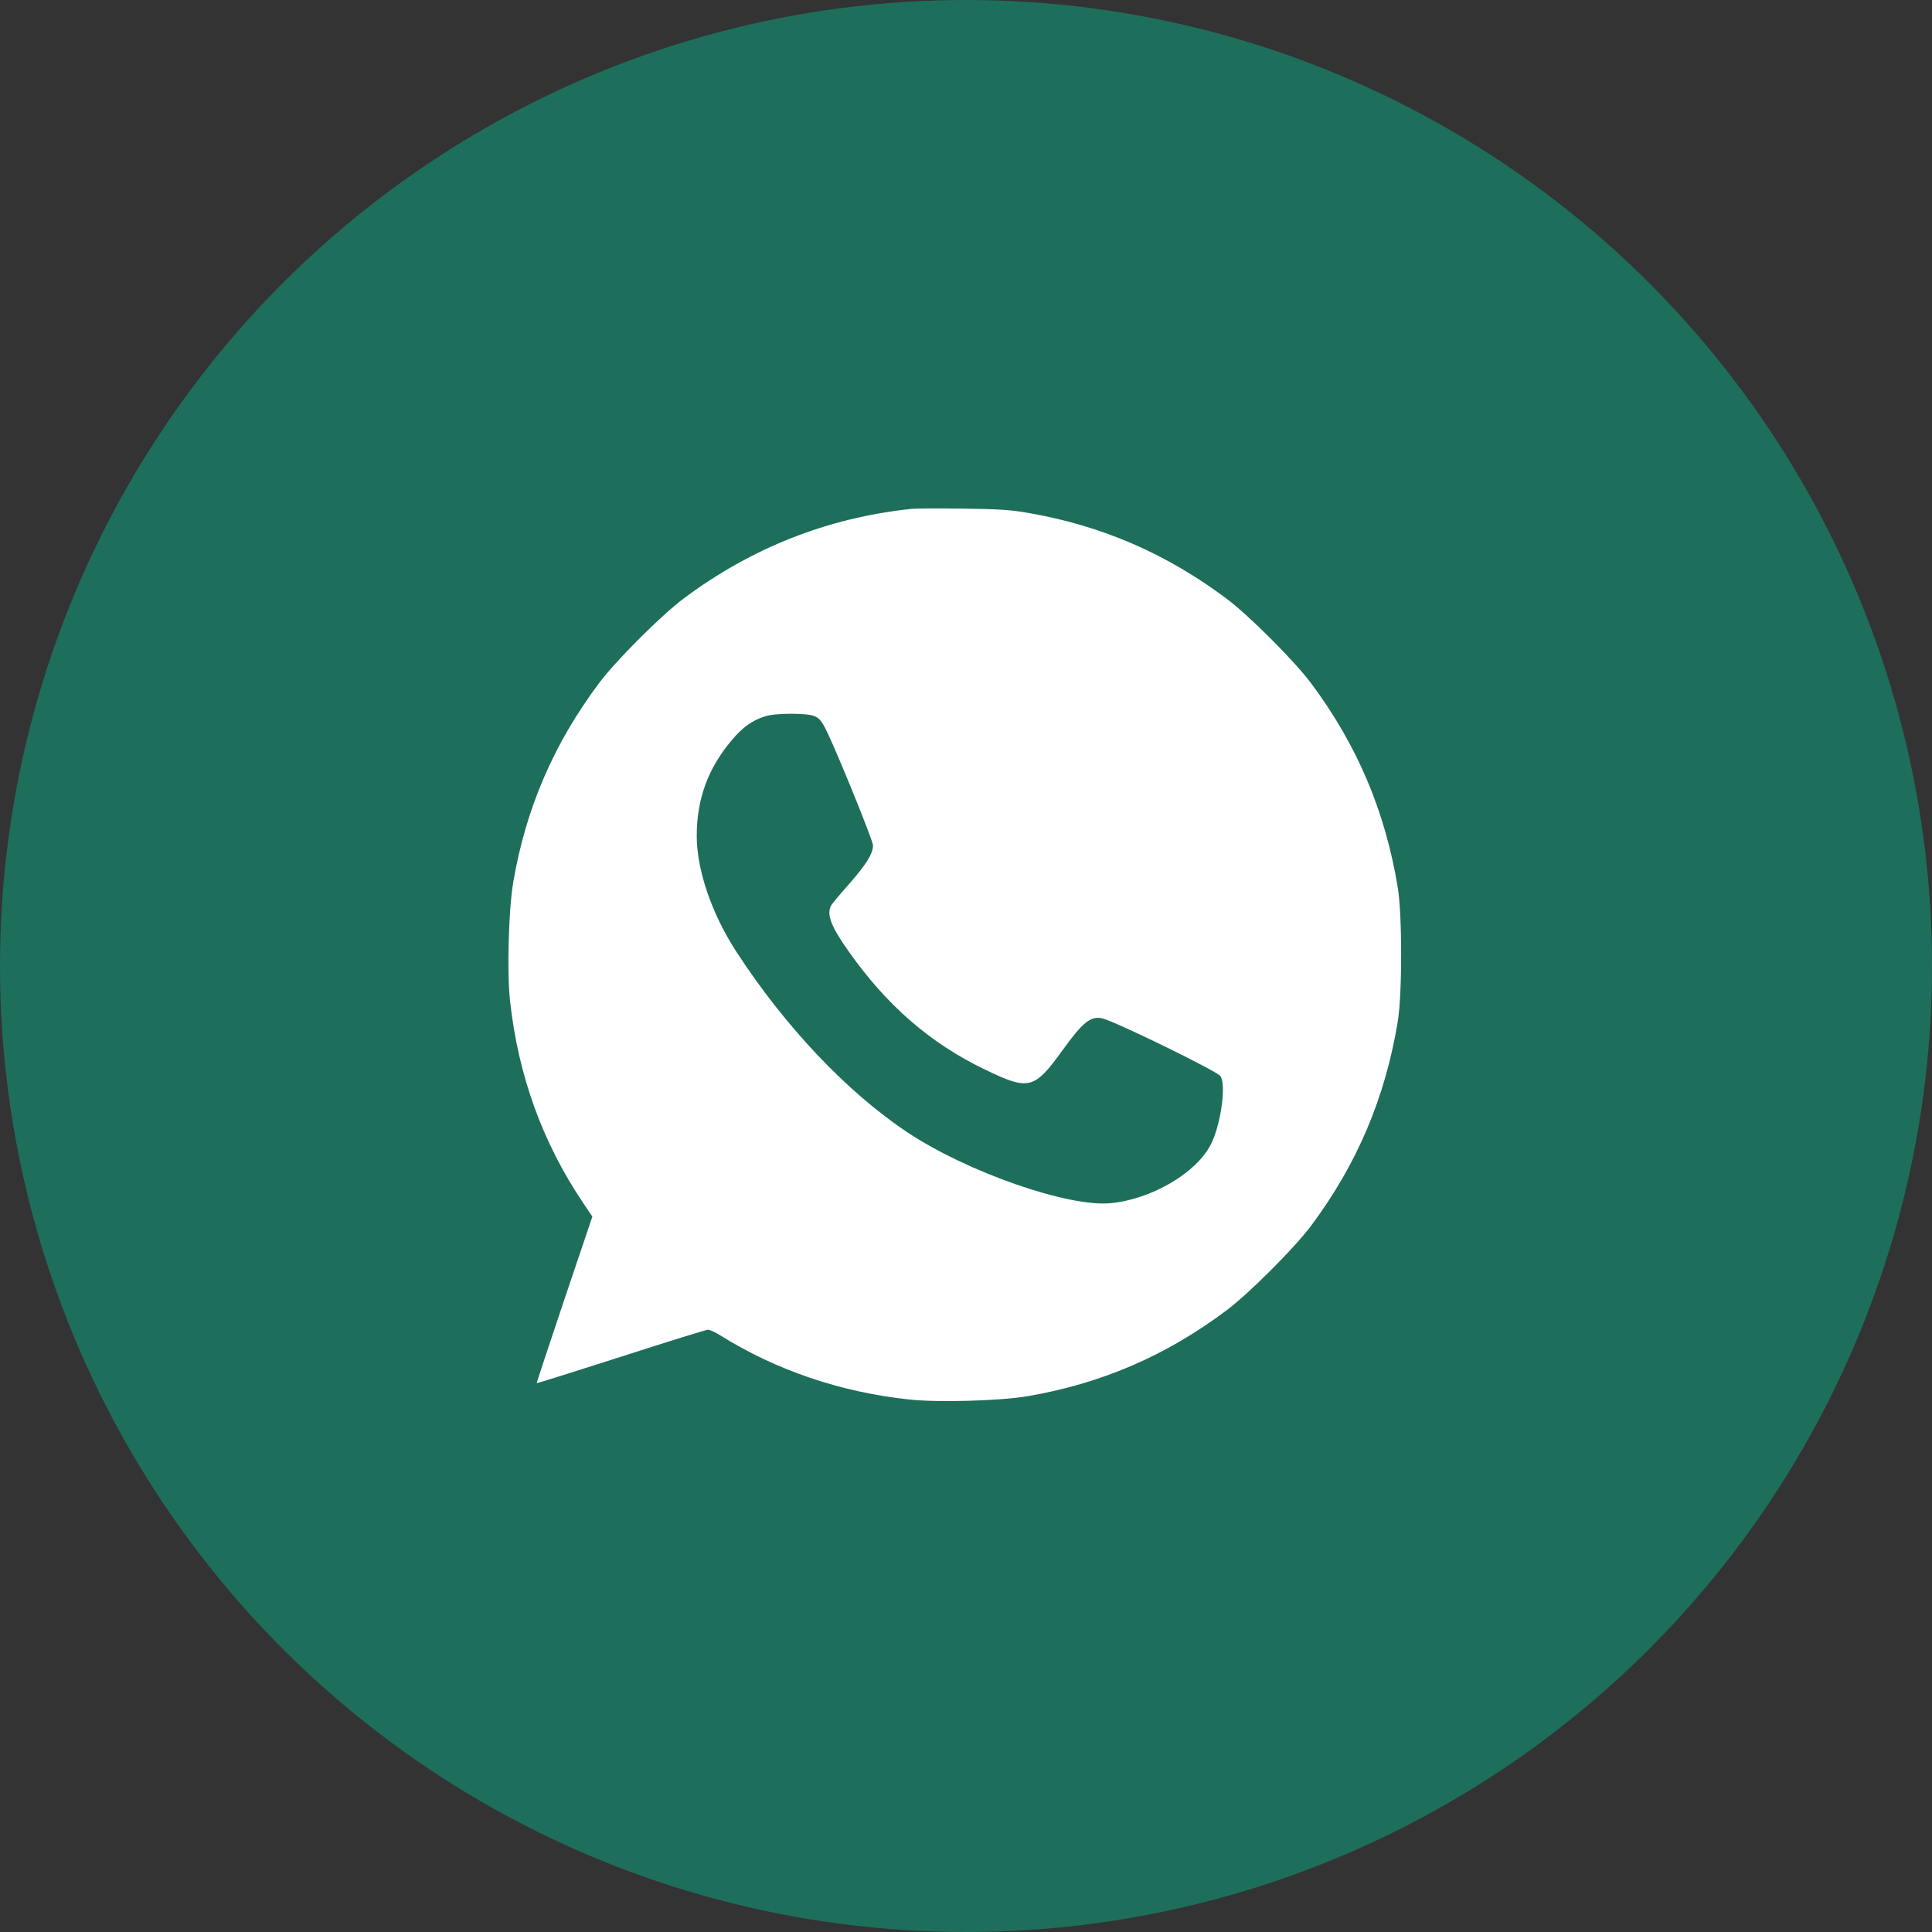
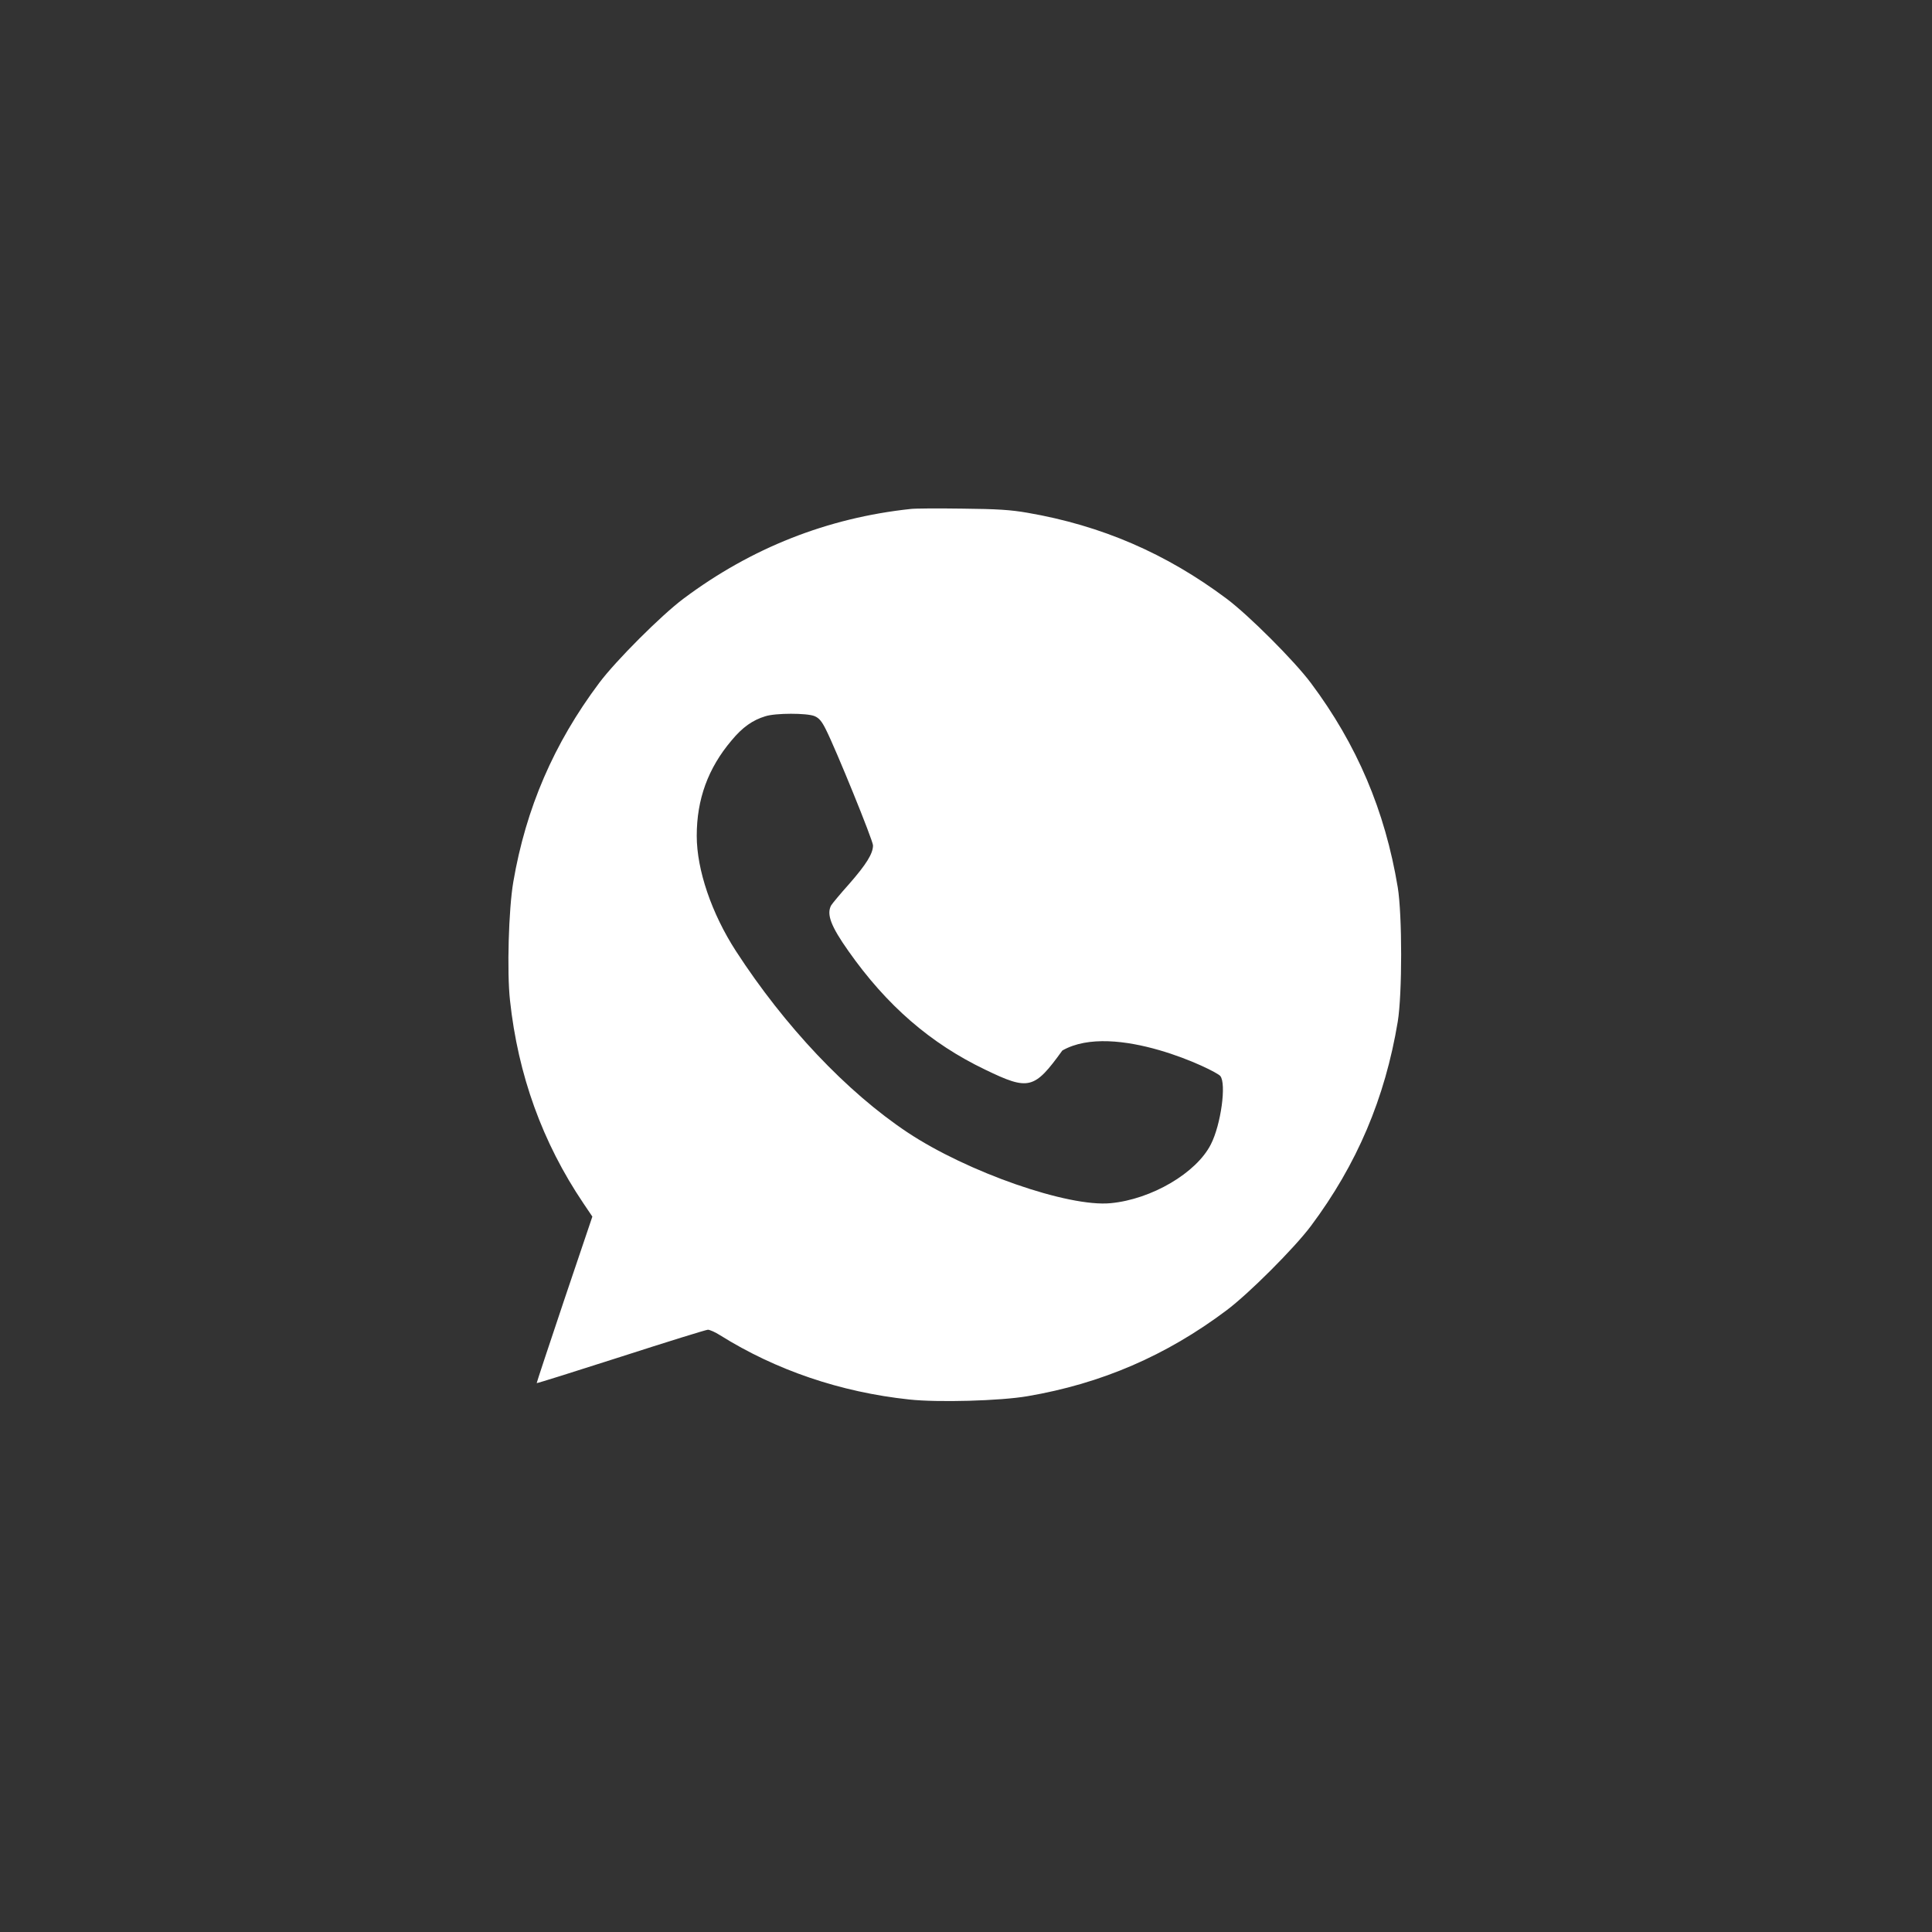
<svg xmlns="http://www.w3.org/2000/svg" width="38" height="38" viewBox="0 0 38 38" fill="none">
  <rect x="0" y="0" width="38" height="38" fill="#333333" stroke="none" />
-   <circle cx="19" cy="19" r="19" fill="#1E6E5C" />
-   <path d="M17.909 10.011C16.275 10.186 14.778 10.776 13.443 11.775C13.007 12.101 12.111 12.997 11.785 13.433C10.893 14.624 10.344 15.897 10.096 17.346C10.004 17.881 9.969 19.117 10.031 19.676C10.189 21.145 10.67 22.474 11.473 23.665L11.651 23.929L11.099 25.563C10.797 26.462 10.553 27.2 10.556 27.204C10.56 27.211 11.305 26.977 12.211 26.686C13.117 26.394 13.889 26.154 13.924 26.154C13.958 26.154 14.068 26.201 14.164 26.263C15.262 26.95 16.532 27.382 17.881 27.526C18.441 27.588 19.676 27.554 20.212 27.461C21.66 27.214 22.937 26.665 24.125 25.772C24.561 25.446 25.457 24.55 25.783 24.115C26.689 22.903 27.242 21.602 27.492 20.095C27.581 19.553 27.581 17.994 27.492 17.452C27.242 15.945 26.689 14.644 25.783 13.433C25.457 12.997 24.561 12.101 24.125 11.775C22.937 10.886 21.667 10.337 20.212 10.086C19.879 10.028 19.622 10.011 18.921 10.004C18.441 9.997 17.984 10 17.909 10.011ZM16.021 14.085C16.11 14.123 16.162 14.184 16.241 14.342C16.44 14.734 17.171 16.532 17.171 16.628C17.171 16.79 17.037 17.003 16.704 17.384C16.529 17.579 16.367 17.775 16.347 17.809C16.254 17.984 16.343 18.218 16.687 18.705C17.438 19.773 18.297 20.521 19.378 21.039C20.236 21.454 20.342 21.427 20.895 20.662C21.293 20.109 21.451 19.978 21.681 20.03C21.914 20.081 23.916 21.056 24.001 21.163C24.125 21.31 24.015 22.12 23.816 22.508C23.531 23.071 22.649 23.589 21.846 23.665C21.012 23.747 19.024 23.054 17.847 22.271C16.656 21.478 15.431 20.181 14.476 18.708C13.996 17.967 13.704 17.109 13.704 16.44C13.704 15.719 13.927 15.108 14.39 14.562C14.603 14.305 14.802 14.164 15.053 14.088C15.252 14.023 15.87 14.023 16.021 14.085Z" fill="white" />
+   <path d="M17.909 10.011C16.275 10.186 14.778 10.776 13.443 11.775C13.007 12.101 12.111 12.997 11.785 13.433C10.893 14.624 10.344 15.897 10.096 17.346C10.004 17.881 9.969 19.117 10.031 19.676C10.189 21.145 10.67 22.474 11.473 23.665L11.651 23.929L11.099 25.563C10.797 26.462 10.553 27.2 10.556 27.204C10.56 27.211 11.305 26.977 12.211 26.686C13.117 26.394 13.889 26.154 13.924 26.154C13.958 26.154 14.068 26.201 14.164 26.263C15.262 26.95 16.532 27.382 17.881 27.526C18.441 27.588 19.676 27.554 20.212 27.461C21.66 27.214 22.937 26.665 24.125 25.772C24.561 25.446 25.457 24.55 25.783 24.115C26.689 22.903 27.242 21.602 27.492 20.095C27.581 19.553 27.581 17.994 27.492 17.452C27.242 15.945 26.689 14.644 25.783 13.433C25.457 12.997 24.561 12.101 24.125 11.775C22.937 10.886 21.667 10.337 20.212 10.086C19.879 10.028 19.622 10.011 18.921 10.004C18.441 9.997 17.984 10 17.909 10.011ZM16.021 14.085C16.11 14.123 16.162 14.184 16.241 14.342C16.44 14.734 17.171 16.532 17.171 16.628C17.171 16.79 17.037 17.003 16.704 17.384C16.529 17.579 16.367 17.775 16.347 17.809C16.254 17.984 16.343 18.218 16.687 18.705C17.438 19.773 18.297 20.521 19.378 21.039C20.236 21.454 20.342 21.427 20.895 20.662C21.914 20.081 23.916 21.056 24.001 21.163C24.125 21.31 24.015 22.12 23.816 22.508C23.531 23.071 22.649 23.589 21.846 23.665C21.012 23.747 19.024 23.054 17.847 22.271C16.656 21.478 15.431 20.181 14.476 18.708C13.996 17.967 13.704 17.109 13.704 16.44C13.704 15.719 13.927 15.108 14.39 14.562C14.603 14.305 14.802 14.164 15.053 14.088C15.252 14.023 15.87 14.023 16.021 14.085Z" fill="white" />
</svg>